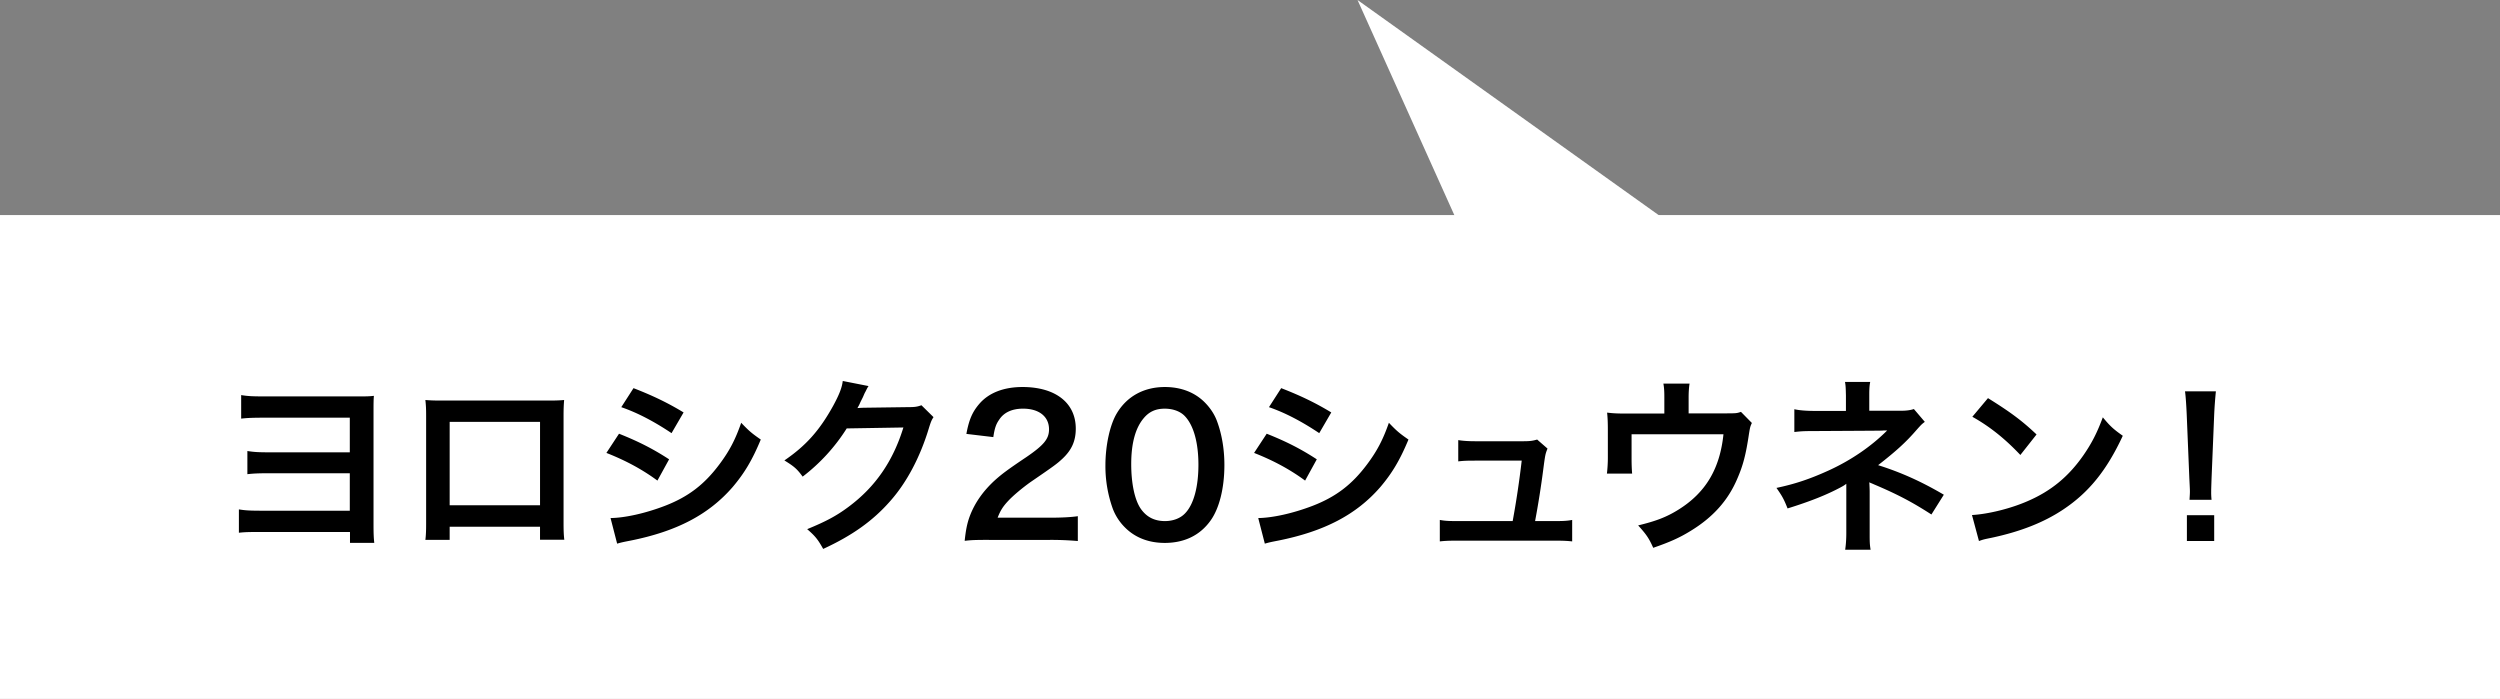
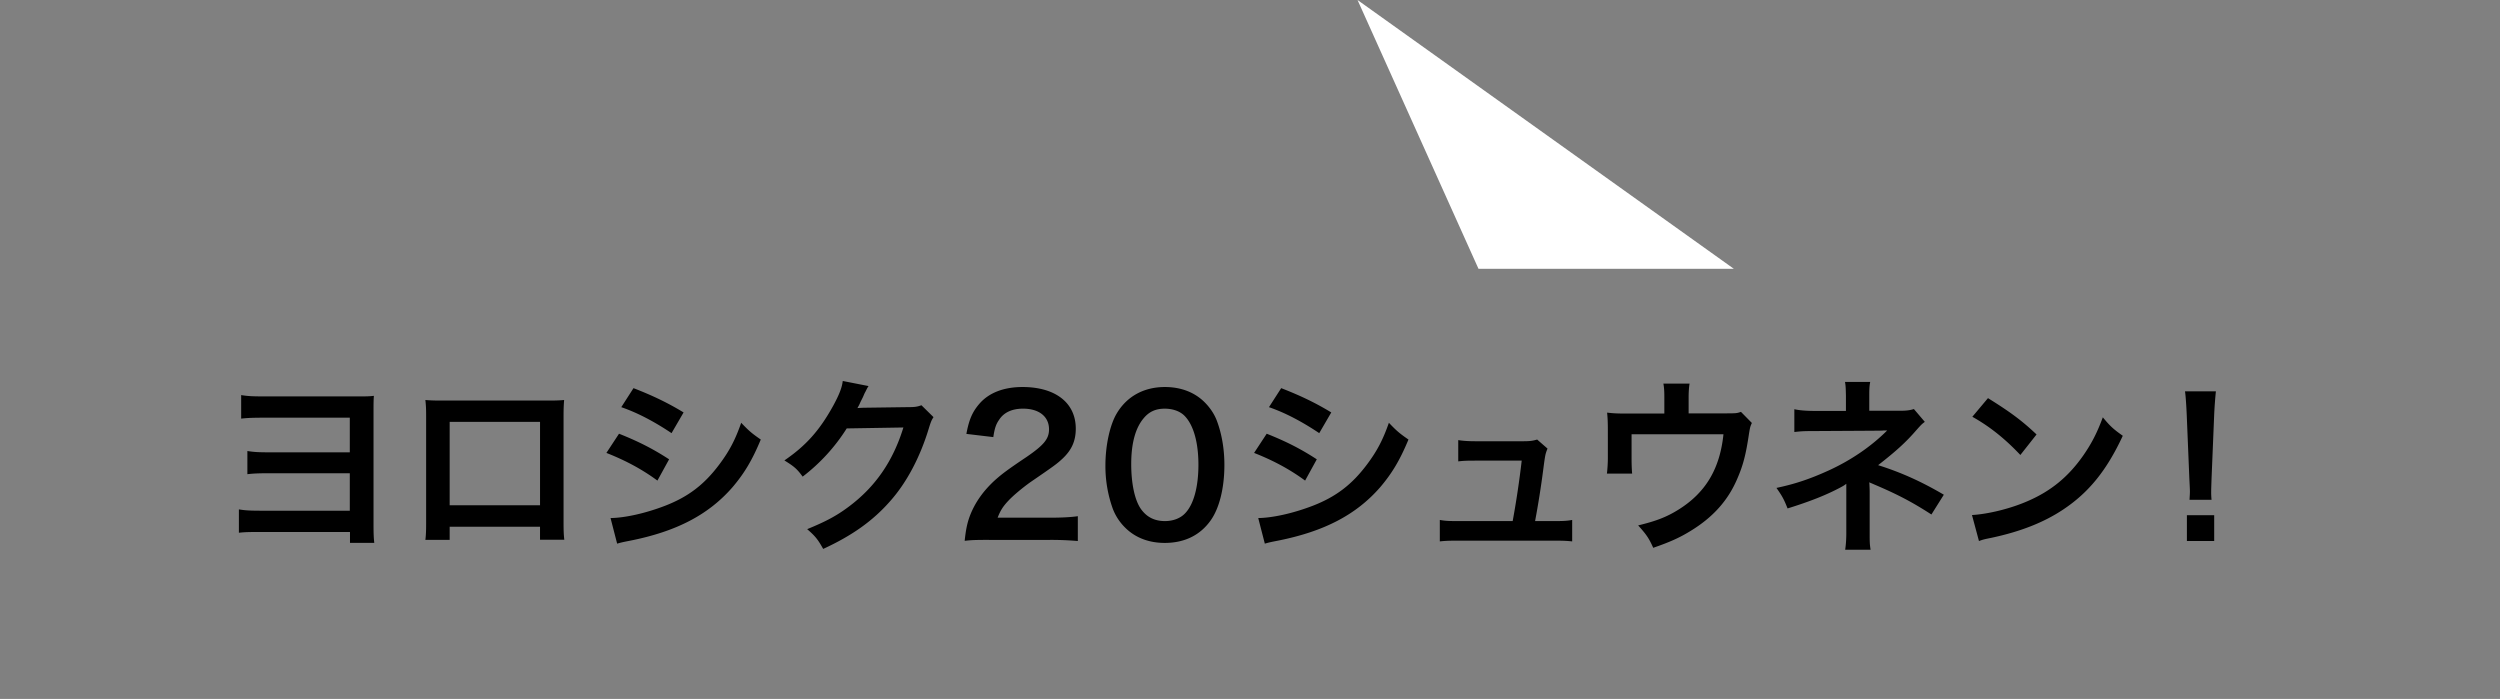
<svg xmlns="http://www.w3.org/2000/svg" width="186" height="52" viewBox="0 0 186 52">
  <rect x="0" y="0" width="186" height="52" fill="#808080" stroke="none" />
-   <path fill="#FFF" d="M0 16h186v36H0z" />
  <path d="M19.581 39.58c-.98 0-1.303 0-1.807.056v-1.737c.532.084.84.098 1.835.098h6.416v-2.788h-5.827c-.938 0-1.289.014-1.793.07v-1.723c.546.084.854.098 1.821.098h5.799v-2.578H19.75c-.938 0-1.317.014-1.807.07v-1.751c.532.084.84.098 1.835.098h6.793c.715 0 .854 0 1.247-.042-.028.308-.028.617-.028 1.191v8.362c0 .687.014 1.022.056 1.387h-1.807v-.811h-6.458zM33.455 39.188v.98h-1.807c.042-.336.056-.672.056-1.205v-8.026c0-.532-.014-.798-.056-1.177.336.028.63.042 1.19.042h7.957c.602 0 .854-.014 1.176-.042-.028.364-.042.645-.042 1.163v8.013c0 .518.014.896.056 1.219h-1.807v-.967h-6.723zm6.724-7.803h-6.724v6.206h6.724v-6.206zM46.055 32.268c1.443.575 2.521 1.121 3.726 1.905l-.869 1.583c-1.121-.827-2.367-1.499-3.796-2.059l.939-1.429zm-.631 6.275c1.064-.014 2.591-.35 4.048-.91 1.737-.672 2.928-1.583 4.048-3.082.757-1.009 1.191-1.849 1.625-3.096.574.602.785.784 1.457 1.247-.645 1.555-1.233 2.521-2.101 3.544-1.779 2.045-4.161 3.292-7.606 3.978-.504.098-.7.14-.98.224l-.491-1.905zm1.709-9.665c1.443.561 2.549 1.093 3.726 1.807l-.896 1.541c-1.275-.854-2.521-1.513-3.74-1.933l.91-1.415zM69.454 31.035c-.14.21-.196.336-.351.84-.644 2.129-1.639 4.021-2.872 5.407-1.289 1.471-2.829 2.563-4.986 3.558-.393-.7-.575-.938-1.191-1.471 1.401-.574 2.186-.995 3.068-1.653 2.003-1.485 3.32-3.404 4.09-5.911l-4.216.07a13.702 13.702 0 0 1-3.278 3.586c-.42-.574-.63-.756-1.359-1.205 1.597-1.093 2.605-2.213 3.628-4.062.434-.798.658-1.345.714-1.849l1.919.378c-.084.126-.084.126-.238.434-.042.07-.042.07-.182.392l-.182.364c-.084.196-.084.196-.224.448.182-.014.406-.028.672-.028l3.067-.042c.546 0 .701-.028 1.023-.14l.898.884zM73.579 40.168c-1.093 0-1.317.014-1.807.07.084-.799.182-1.289.364-1.793.378-1.022 1.008-1.919 1.919-2.746.49-.434.911-.756 2.312-1.695 1.289-.883 1.681-1.345 1.681-2.059 0-.953-.742-1.541-1.933-1.541-.812 0-1.429.28-1.779.827-.238.336-.336.644-.434 1.289l-2.003-.238c.196-1.064.448-1.639.967-2.241.7-.812 1.807-1.247 3.208-1.247 2.451 0 3.964 1.177 3.964 3.096 0 .924-.308 1.597-.995 2.241-.392.364-.532.476-2.354 1.723-.616.435-1.316 1.023-1.667 1.401-.42.448-.588.729-.799 1.261h3.922c.882 0 1.583-.042 2.045-.112v1.849a22.688 22.688 0 0 0-2.115-.084h-4.496zM83.714 39.258a3.929 3.929 0 0 1-.925-1.415 9.381 9.381 0 0 1-.546-3.222c0-1.485.336-3.025.854-3.88.757-1.261 2.017-1.947 3.572-1.947 1.19 0 2.213.392 2.956 1.135.42.42.742.91.924 1.415.364.98.546 2.101.546 3.25 0 1.723-.378 3.235-1.037 4.146-.784 1.093-1.947 1.653-3.404 1.653-1.189-.001-2.197-.393-2.94-1.135zm4.469-1.079c.63-.659.98-1.961.98-3.6 0-1.625-.35-2.899-.98-3.586-.336-.378-.896-.588-1.527-.588-.672 0-1.163.224-1.569.714-.616.729-.924 1.877-.924 3.404 0 1.471.266 2.689.714 3.334.434.616 1.022.911 1.793.911.616 0 1.163-.211 1.513-.589zM94.243 32.268c1.443.575 2.521 1.121 3.726 1.905l-.869 1.583c-1.121-.827-2.367-1.499-3.796-2.059l.939-1.429zm-.631 6.275c1.064-.014 2.591-.35 4.048-.91 1.737-.672 2.927-1.583 4.048-3.082.756-1.009 1.19-1.849 1.625-3.096.574.602.785.784 1.457 1.247-.645 1.555-1.233 2.521-2.101 3.544-1.779 2.045-4.161 3.292-7.606 3.978-.504.098-.7.14-.98.224l-.491-1.905zm1.709-9.665c1.443.561 2.549 1.093 3.726 1.807l-.896 1.541c-1.275-.854-2.521-1.513-3.74-1.933l.91-1.415zM115.681 38.768c.644 0 .911-.014 1.289-.084v1.597c-.378-.042-.7-.056-1.289-.056h-7.27c-.616 0-.911.014-1.289.056v-1.597c.392.07.644.084 1.289.084h4.132a68.21 68.21 0 0 0 .672-4.497h-3.474c-.672 0-.882.014-1.247.056v-1.583c.35.056.743.084 1.289.084h3.544c.49 0 .701-.028 1.037-.126l.771.672c-.168.434-.168.434-.322 1.597a68.524 68.524 0 0 1-.602 3.796h1.47zM130.34 31.469c-.126.266-.14.35-.21.771-.238 1.611-.448 2.396-.882 3.39-.687 1.611-1.807 2.857-3.46 3.866-.84.519-1.569.84-2.788 1.261-.322-.714-.49-.966-1.121-1.667 1.331-.322 2.102-.616 2.984-1.163 2.031-1.261 3.096-3.04 3.362-5.617h-6.836v1.807c0 .435.014.812.042 1.121h-1.877c.042-.35.07-.784.07-1.177V32.03c0-.588-.014-.953-.056-1.331.49.056.742.07 1.513.07h2.746v-1.205c0-.448-.014-.701-.07-1.022h1.947c-.042.238-.07.616-.07 1.008v1.205h2.521c1.037 0 1.037 0 1.373-.112l.812.826zM137.281 40.896c.056-.378.084-.784.084-1.247v-2.942-.714c-.14.112-.238.168-.42.266-1.051.561-2.241 1.037-3.95 1.569-.266-.672-.392-.91-.827-1.527 1.387-.294 2.479-.658 3.894-1.302 1.625-.743 3.138-1.765 4.342-2.97h-.294c-.084.014-.084.014-5.127.042-.812 0-.966.014-1.484.07v-1.695c.364.084.896.126 1.499.126h2.339v-1.148c-.014-.518-.014-.714-.07-1.009h1.877c-.056.266-.07.519-.07.981v1.163h2.367c.42 0 .687-.042.953-.126l.812.953c-.238.182-.252.196-.616.603-.785.91-1.513 1.569-2.858 2.619 1.695.532 3.222 1.219 4.889 2.199l-.924 1.471c-1.429-.924-2.521-1.499-4.272-2.241-.182-.084-.21-.084-.35-.154.014.168.028.56.028.687v3.082c0 .616 0 .84.07 1.247h-1.892zM146.715 38.319c1.205-.07 2.871-.477 4.146-1.037 1.751-.756 3.054-1.835 4.16-3.432.616-.896 1.009-1.667 1.429-2.801.546.658.771.868 1.485 1.373-1.19 2.563-2.521 4.216-4.44 5.491-1.429.952-3.166 1.639-5.337 2.101-.56.112-.602.126-.924.238l-.519-1.933zm1.19-8.698c1.667 1.036 2.535 1.681 3.614 2.703l-1.205 1.527c-1.121-1.19-2.269-2.115-3.572-2.843l1.163-1.387zM162.901 37.185c.014-.294.028-.435.028-.603 0-.154 0-.154-.042-.995l-.196-4.762c-.028-.617-.07-1.317-.126-1.709h2.297a31.787 31.787 0 0 0-.126 1.709l-.196 4.762c-.028.812-.028.812-.028 1.009a5 5 0 0 0 .028.588h-1.639zm-.196 3.067v-1.919h2.031v1.919h-2.031z" />
  <path fill="#FFF" d="M101 0l28 20h-19z" />
</svg>